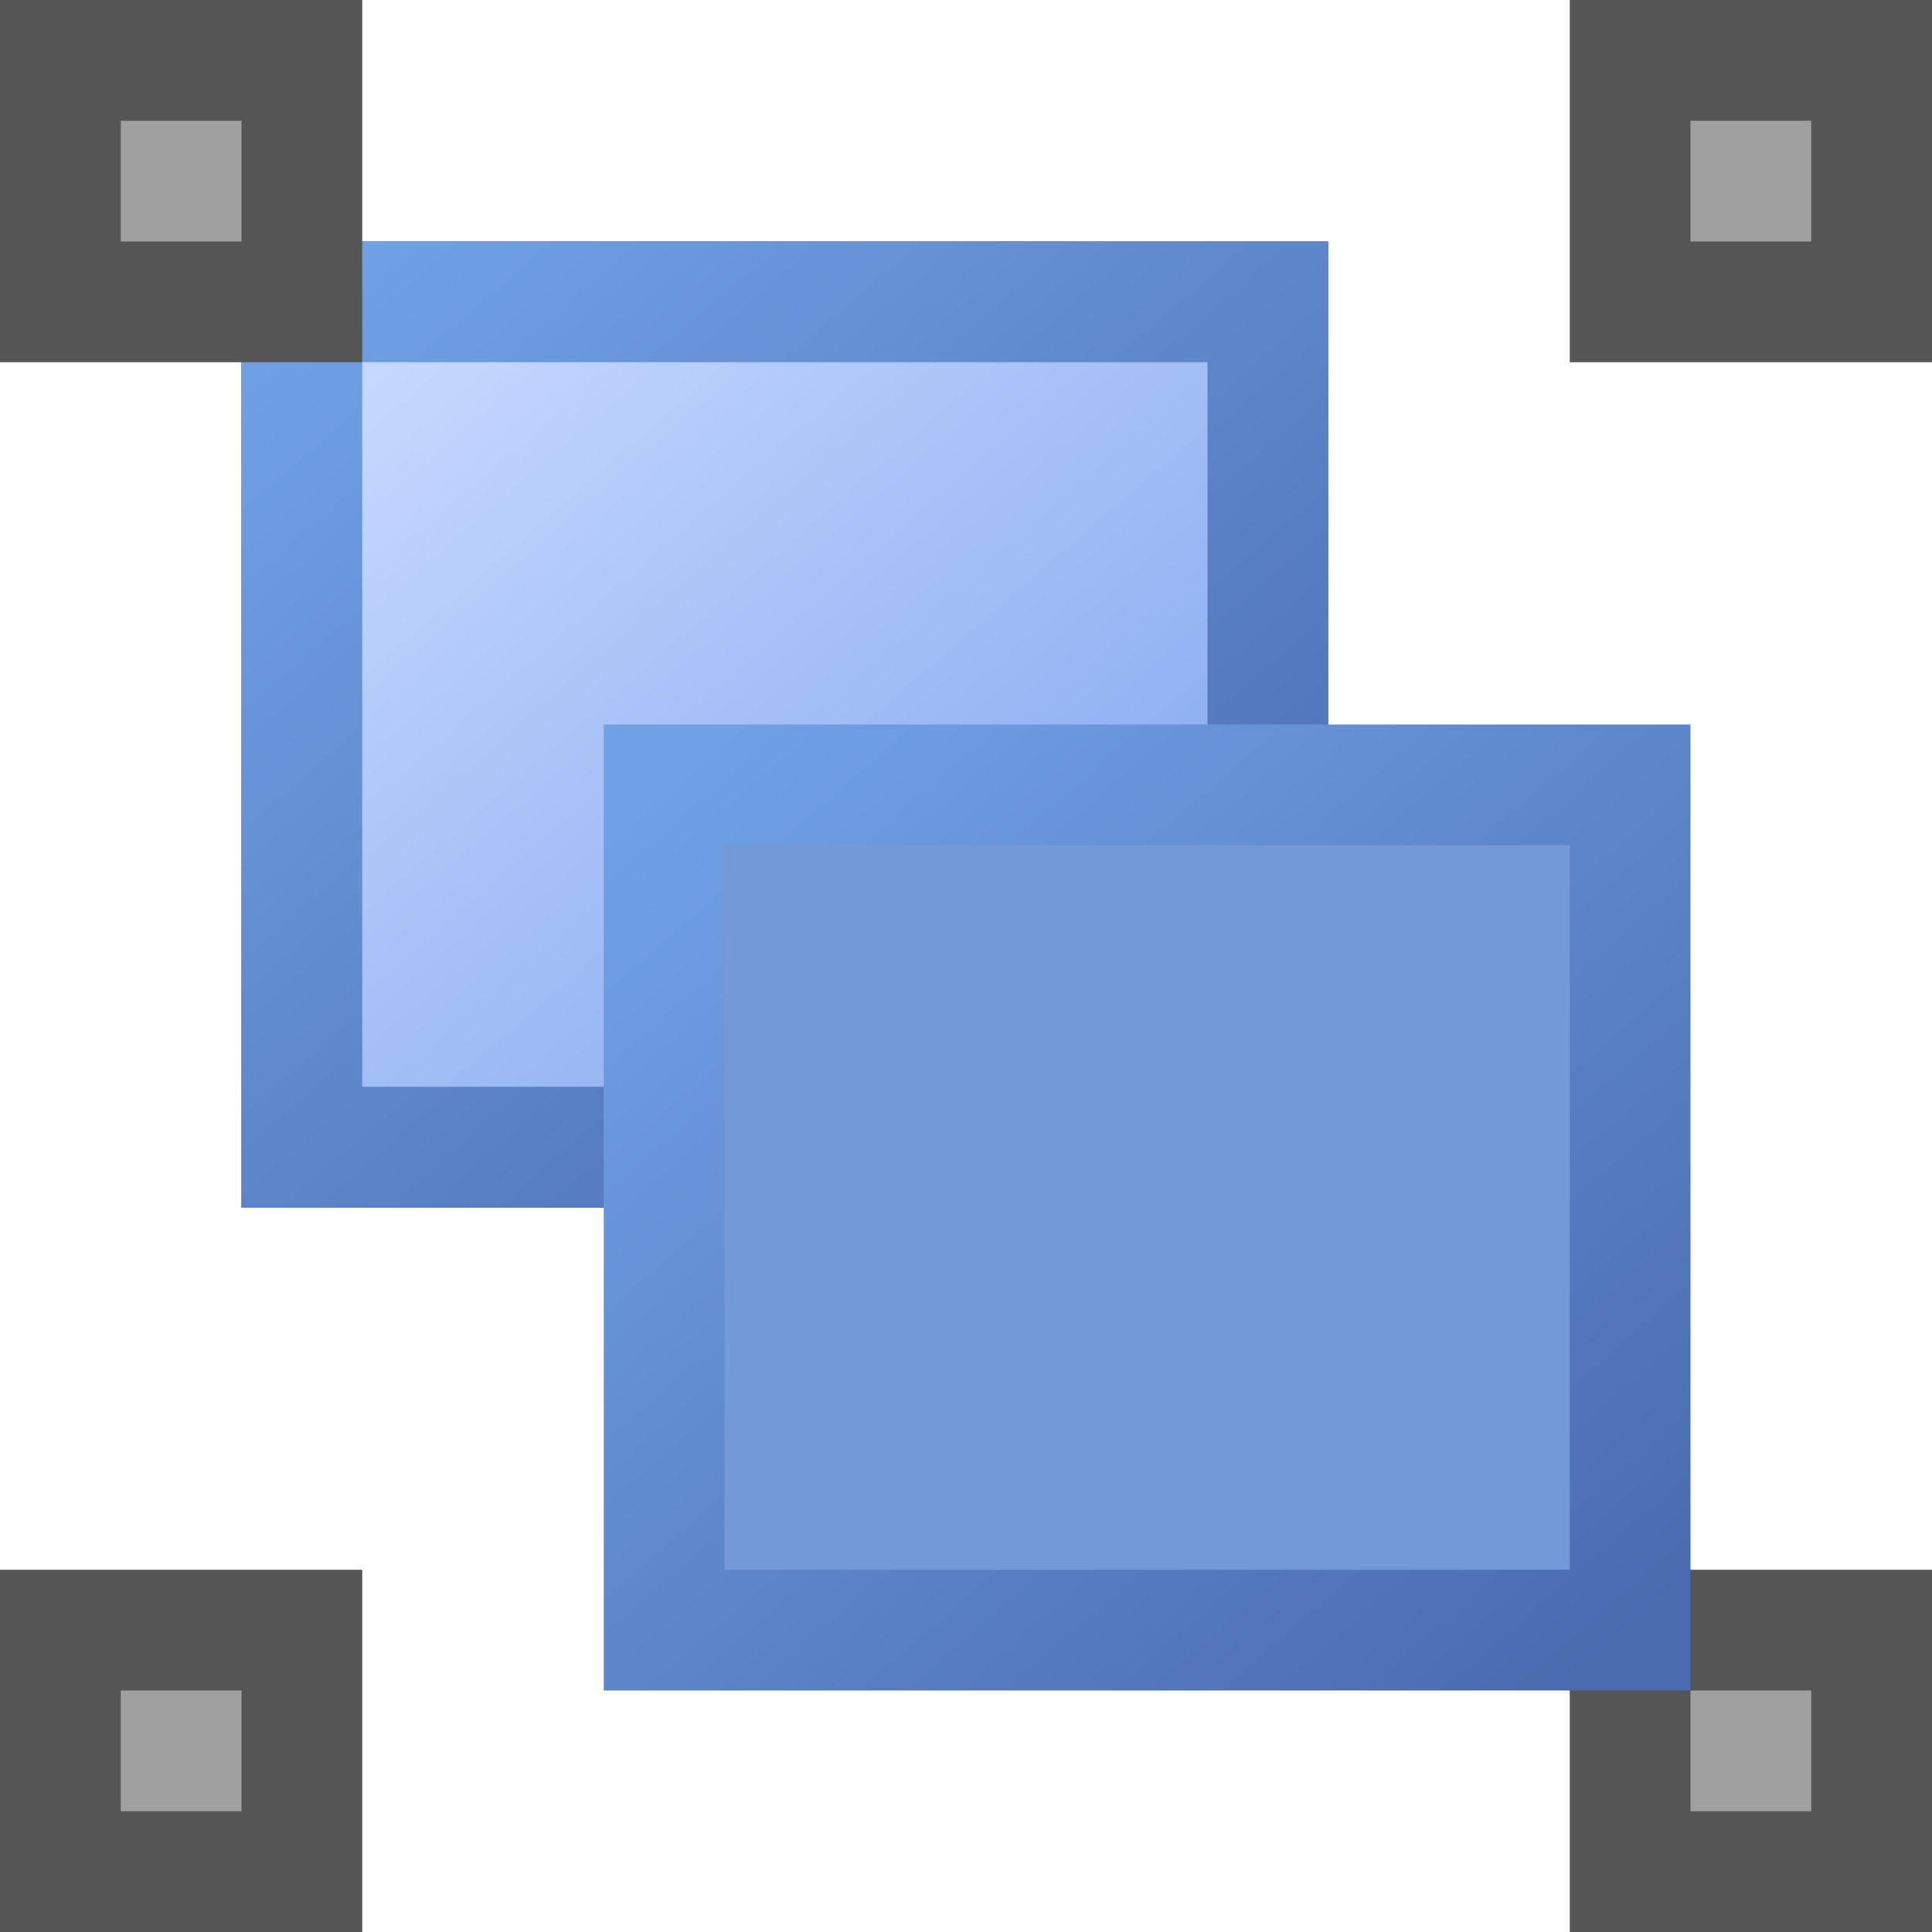
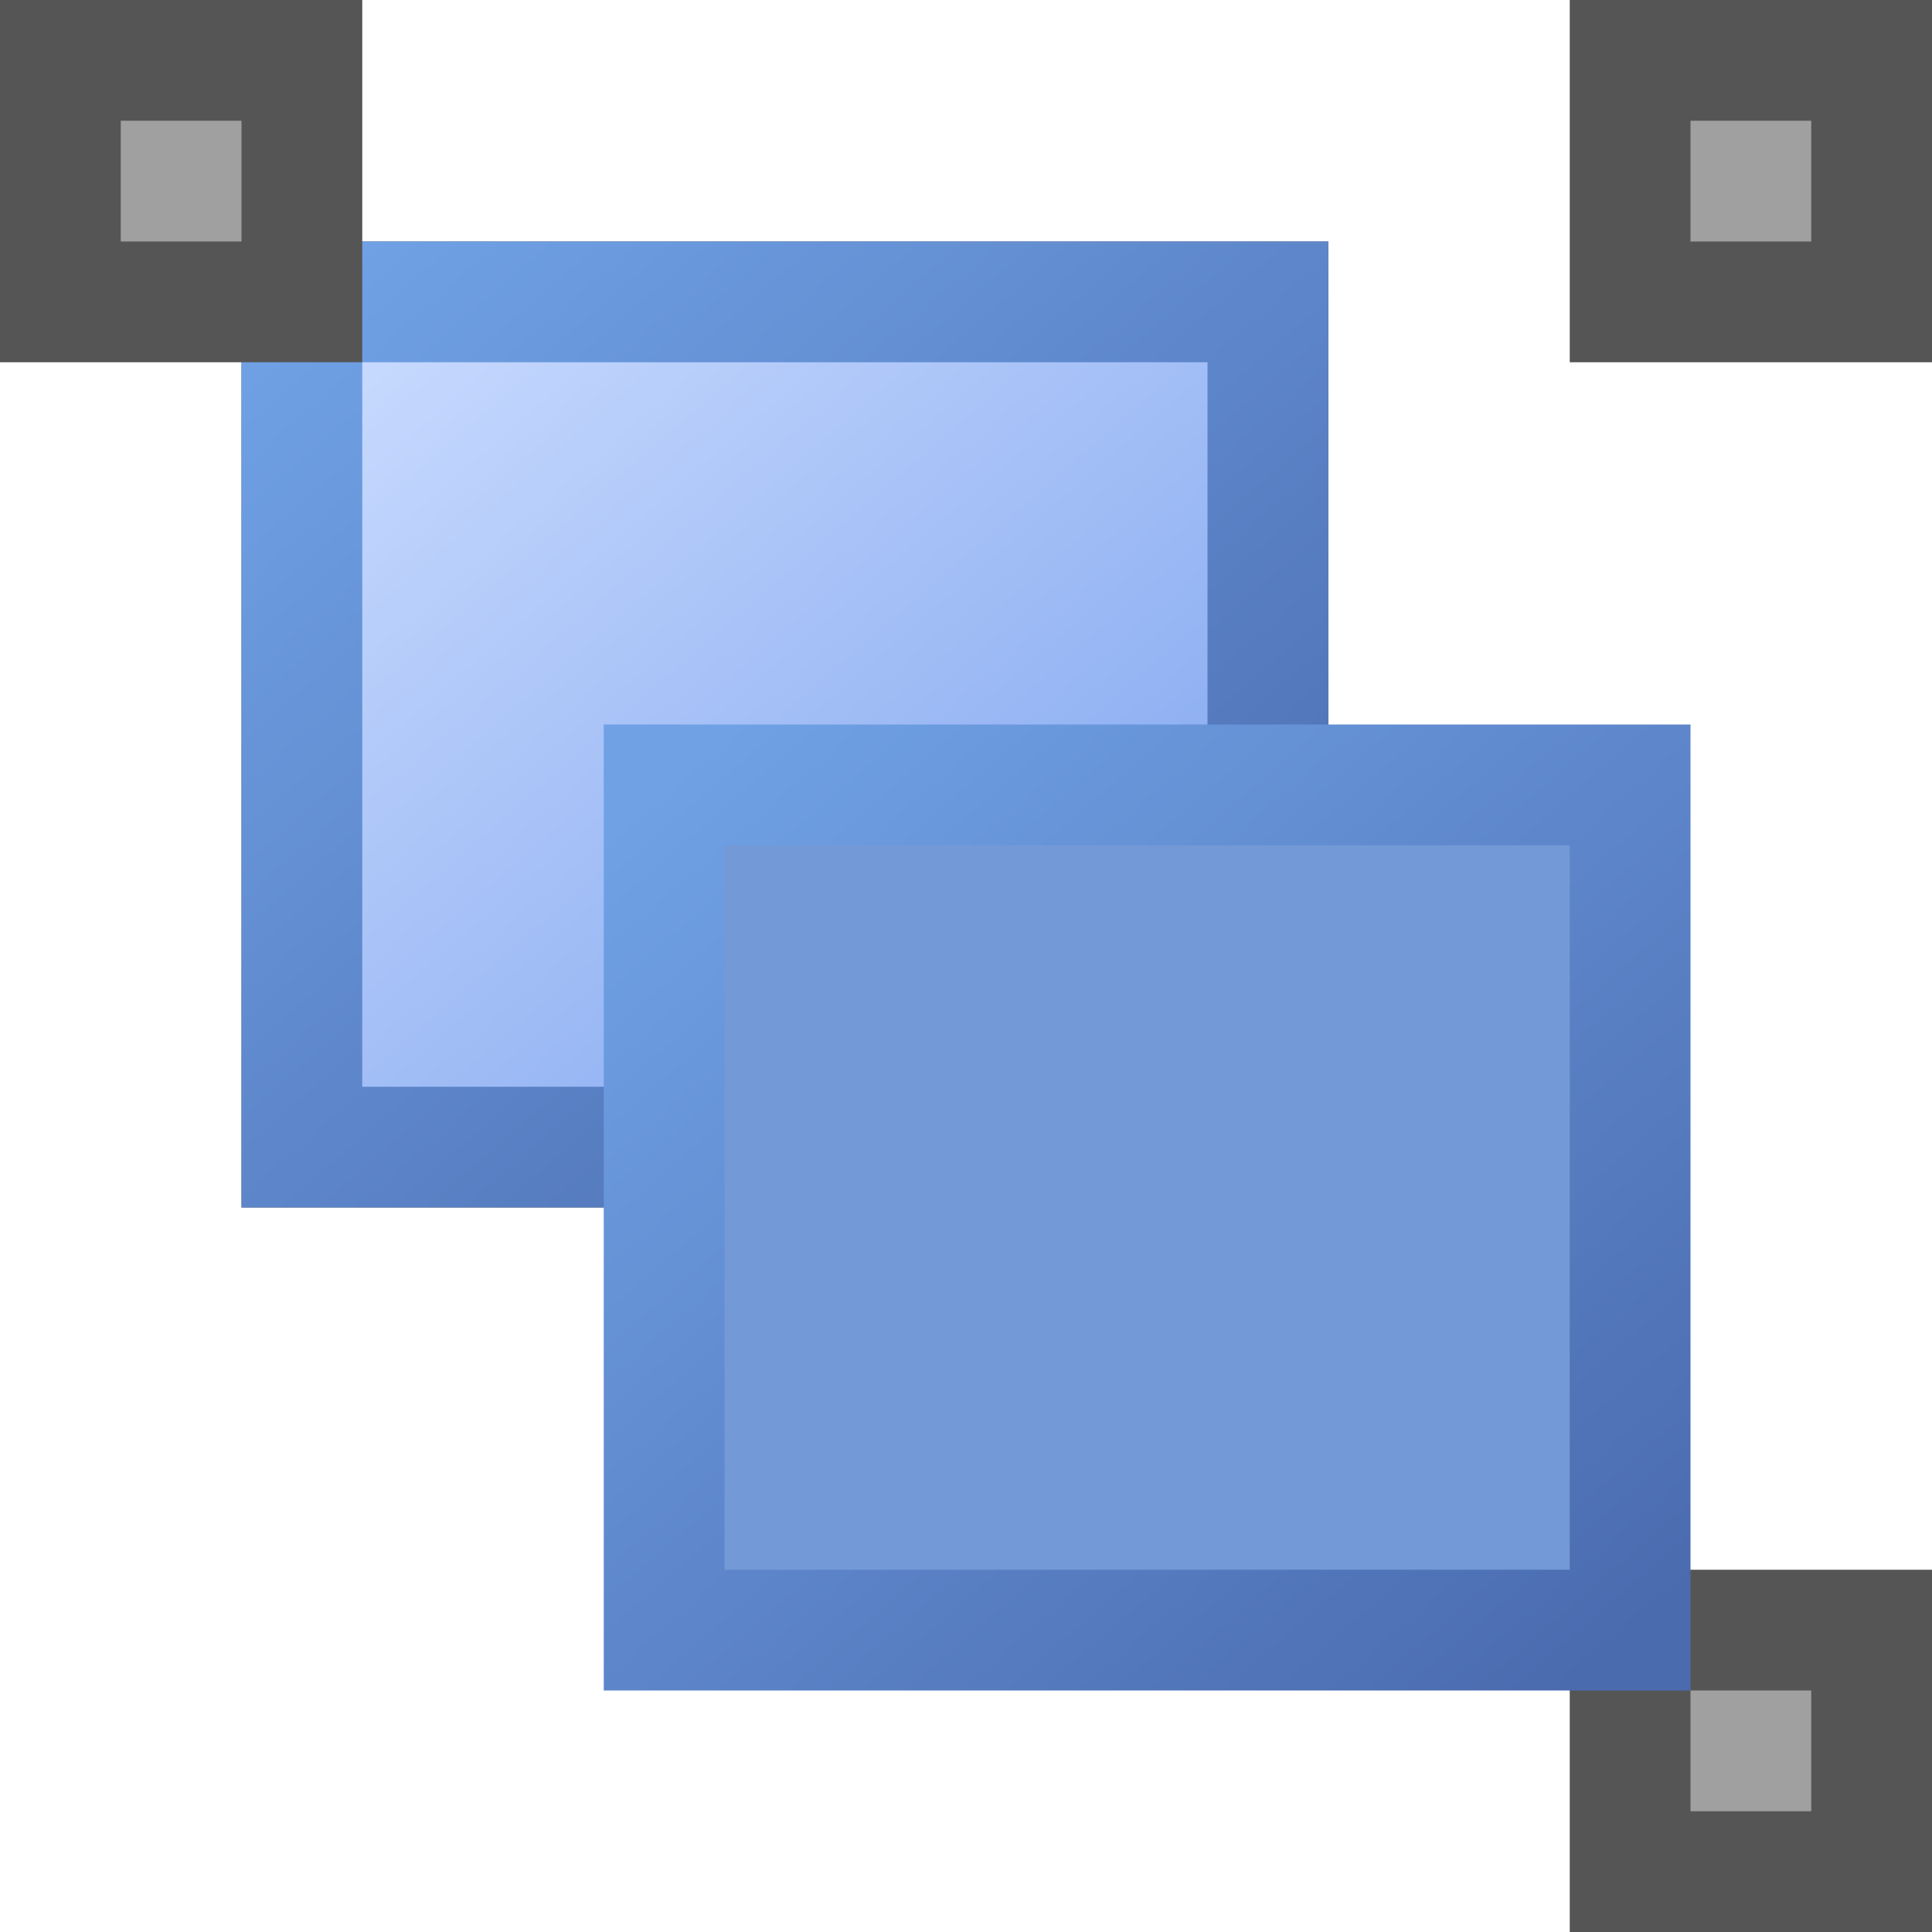
<svg xmlns="http://www.w3.org/2000/svg" viewBox="0 0 16 16">
  <defs>
    <linearGradient id="svg_90" x1="0" y1="0" x2="1" y2="1">
      <stop offset="0" stop-color="#ccddff" stop-opacity="1" />
      <stop offset="1" stop-color="#789fed" stop-opacity="1" />
    </linearGradient>
    <linearGradient id="svg_92" x1="0" y1="0" x2="1" y2="1">
      <stop offset="0" stop-color="#70a1e5" stop-opacity="1" />
      <stop offset="1" stop-color="#4b6baf" stop-opacity="1" />
    </linearGradient>
  </defs>
  <rect x="13.5" y="0.5" width="2" height="2" fill="#a0a0a0" stroke="#555555" id="svg_79" />
  <rect x="13.5" y="13.5" width="2" height="2" fill="#a0a0a0" stroke="#555555" id="svg_82" />
-   <rect x="0.5" y="13.5" width="2" height="2" fill="#a0a0a0" stroke="#555555" id="svg_83" />
  <rect x="2.5" y="2.5" width="8" height="7" fill="#a0a0a0" stroke="#555555" id="svg_85" />
  <rect x="2.5" y="2.5" width="8" height="7" fill="url(#svg_90)" stroke="url(#svg_92)" id="svg_87" />
  <rect x="5.5" y="6.5" width="8" height="7" id="svg_84" fill="#7399d6" stroke="url(#svg_92)" />
  <rect x="0.5" y="0.5" width="2" height="2" id="svg_78" fill="#a0a0a0" stroke="#555555" />
</svg>